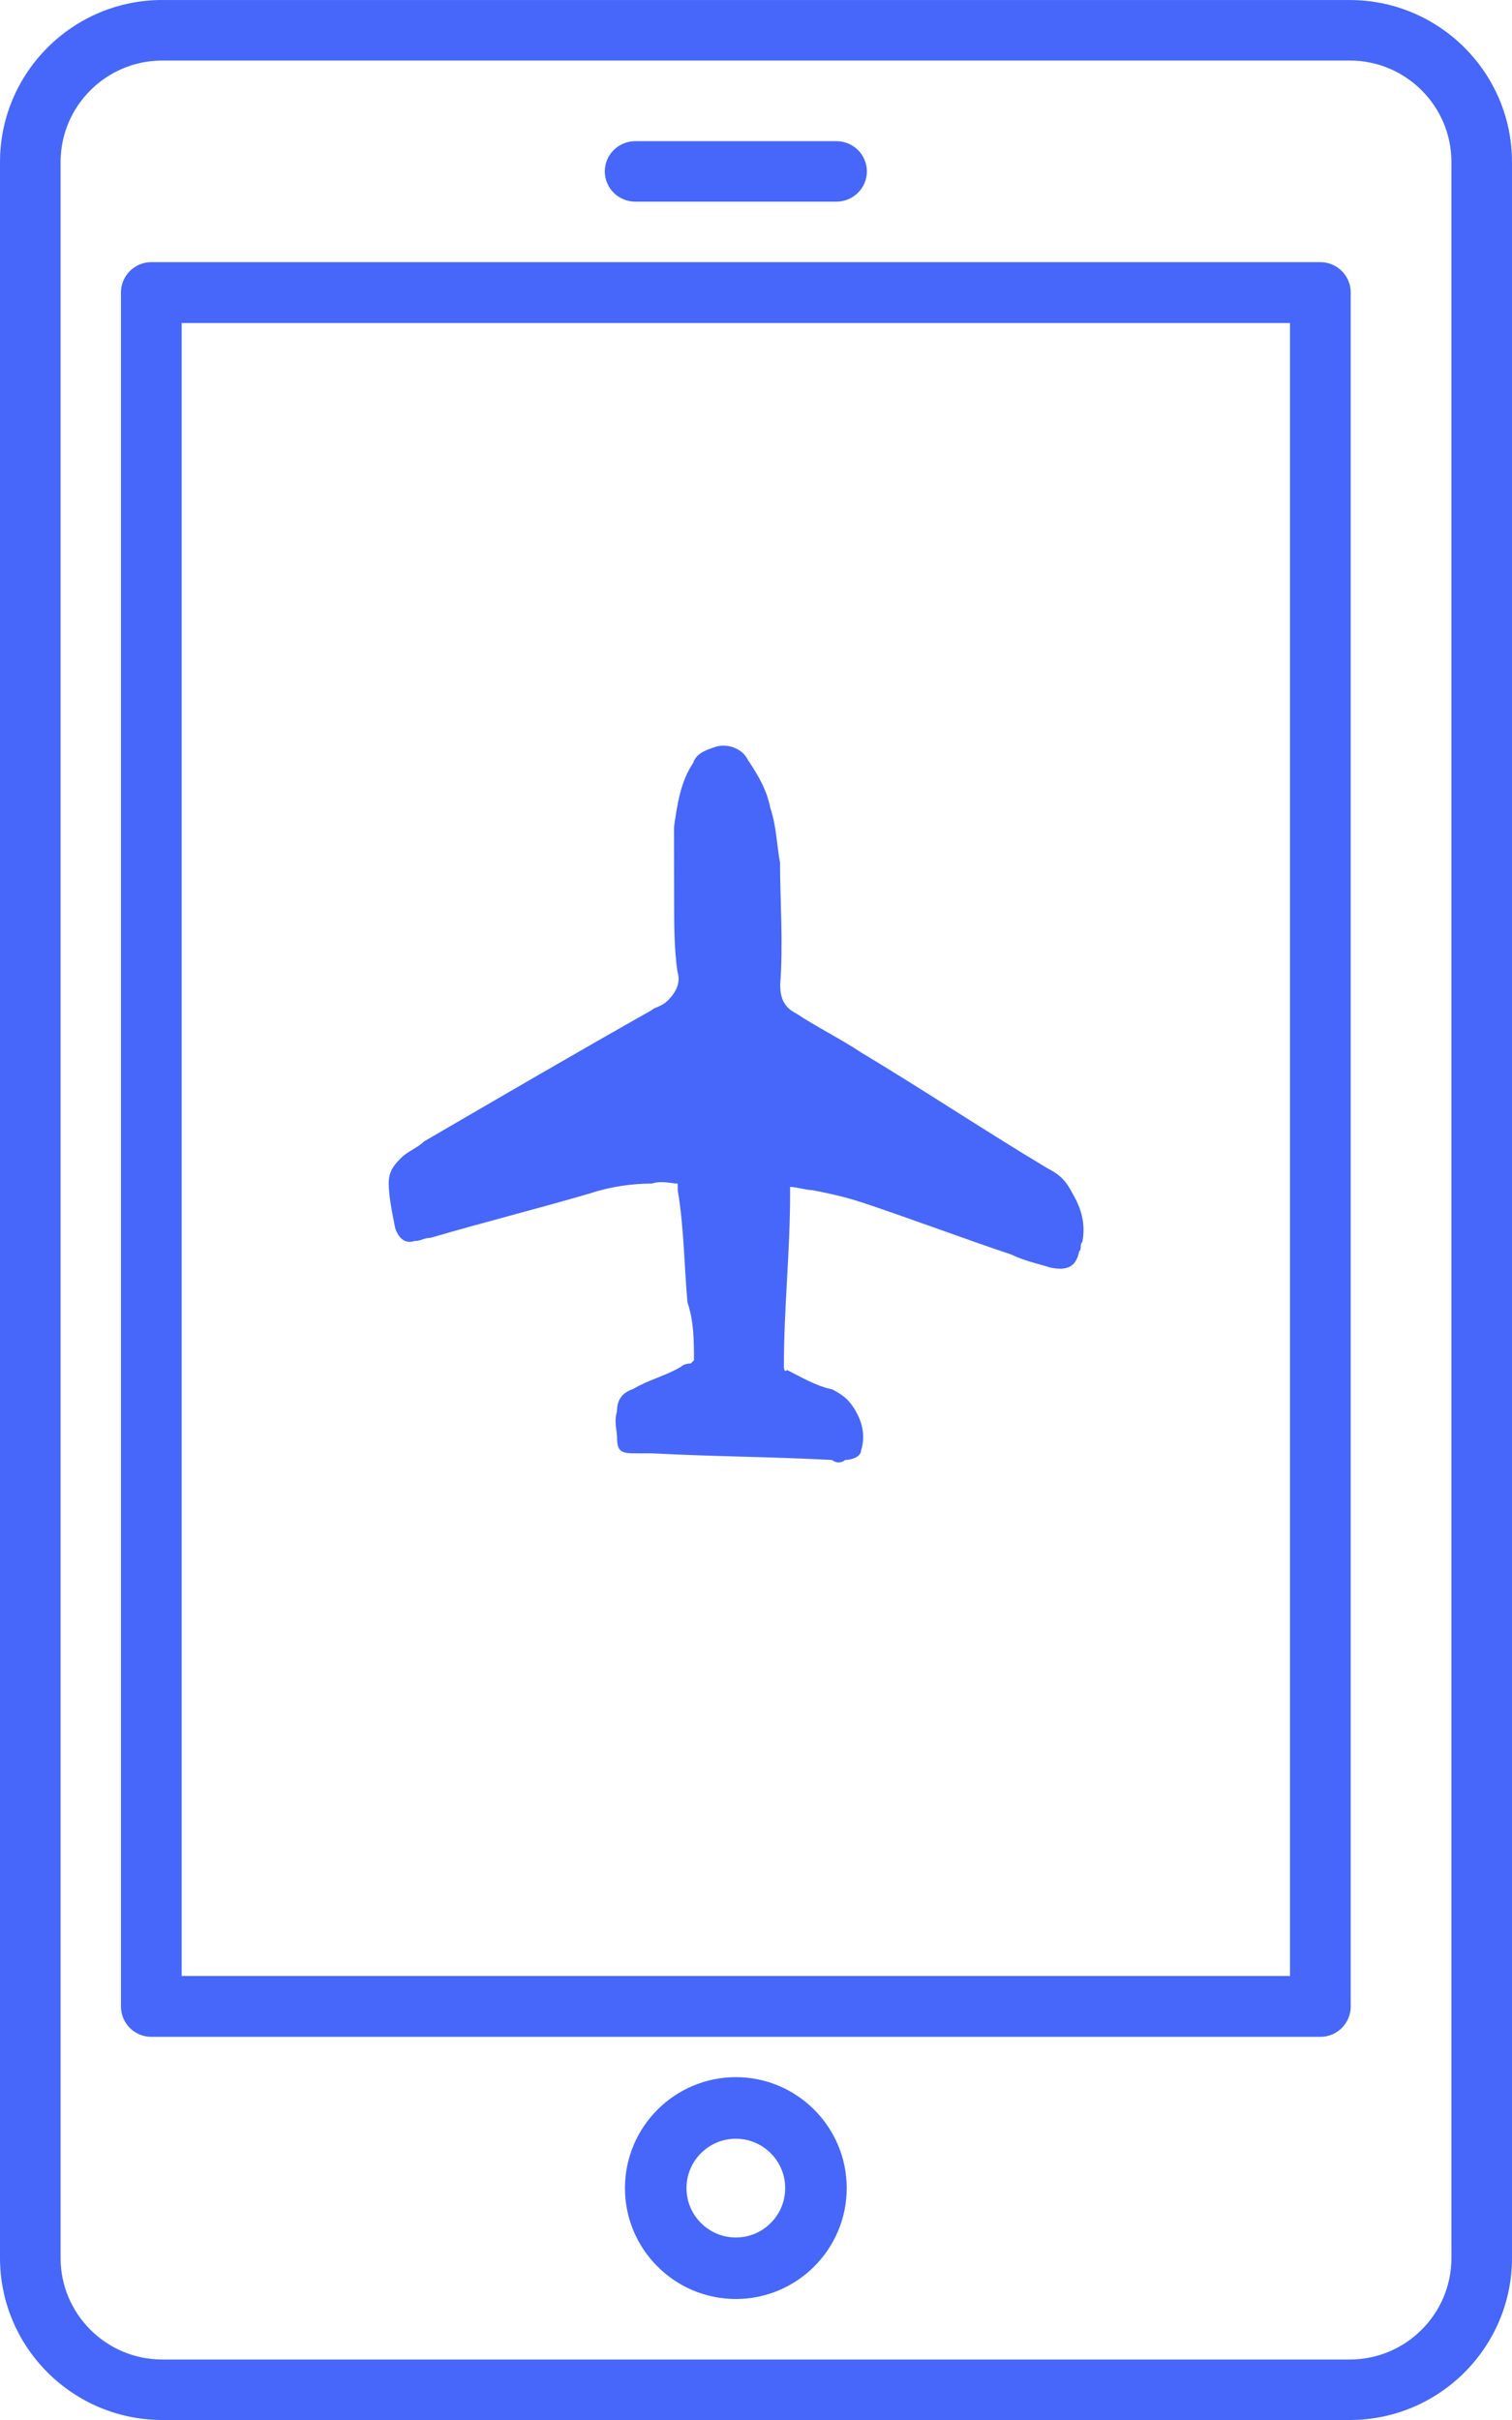
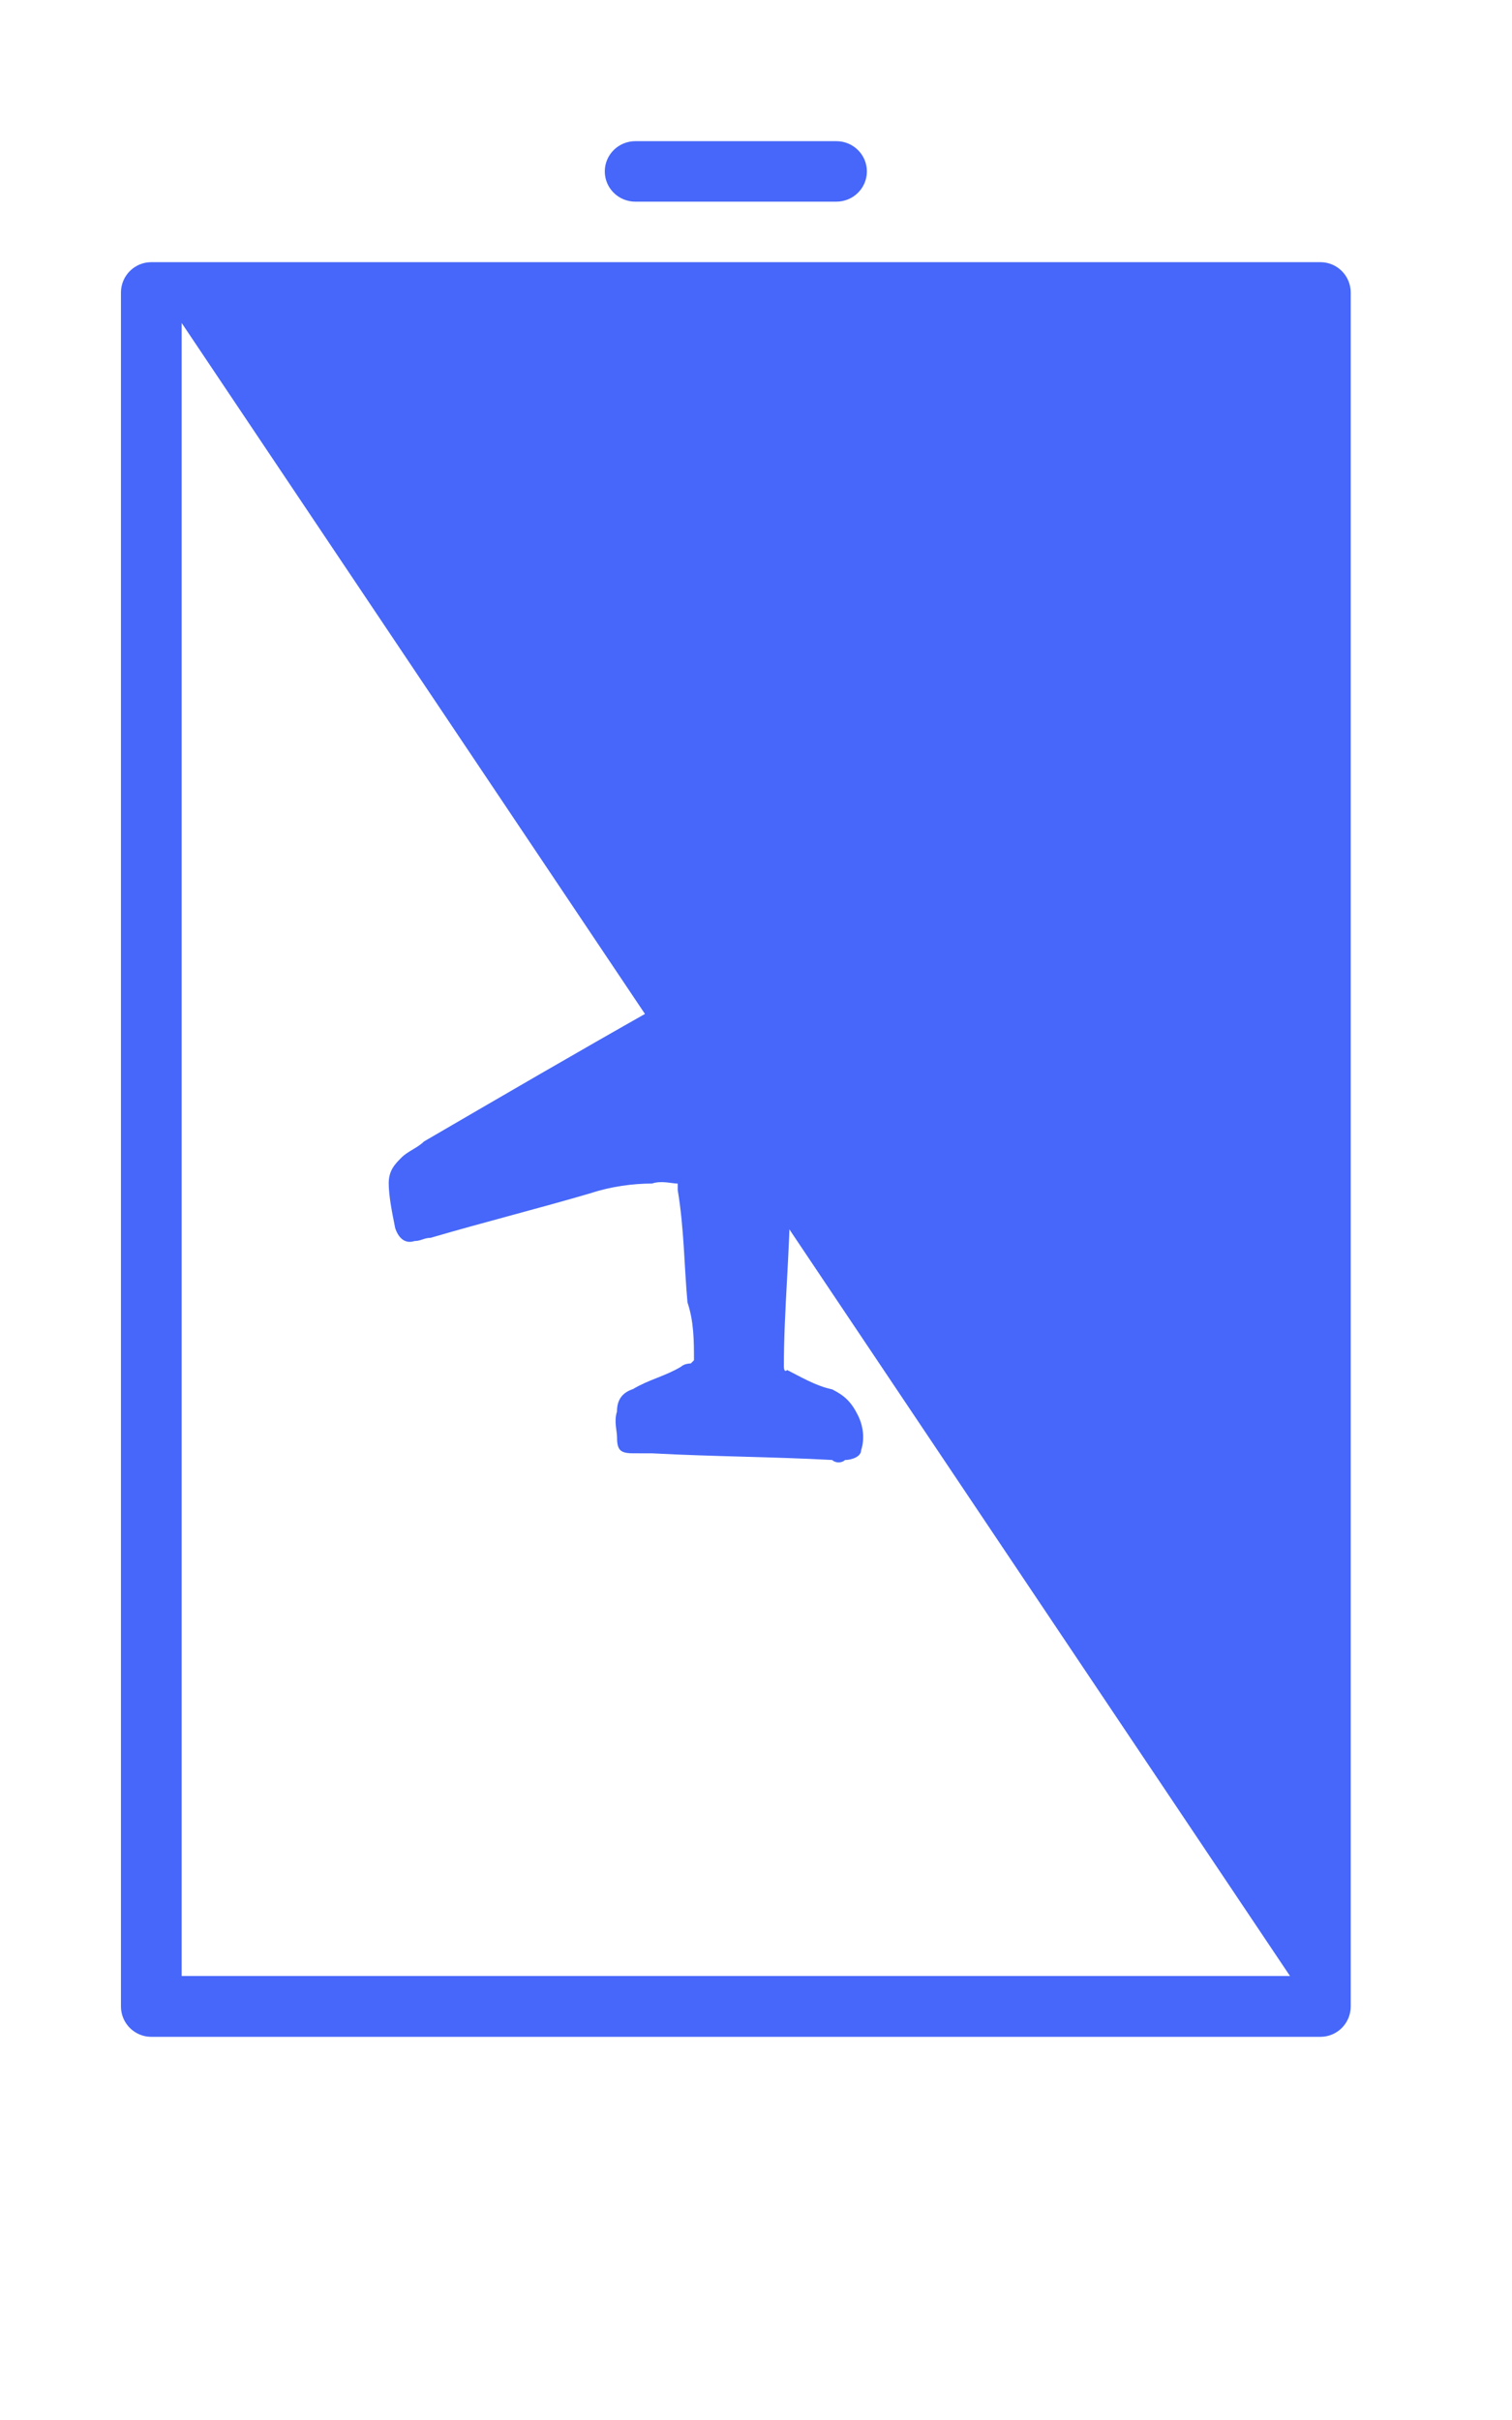
<svg xmlns="http://www.w3.org/2000/svg" width="75px" height="120px" viewBox="0 0 75 120" version="1.1">
  <defs />
  <g id="Page-1" stroke="none" stroke-width="1" fill="none" fill-rule="evenodd">
-     <path d="M8.049,0 C3.611,0 0,3.605 0,8.036 L0,111.964 C0,116.395 3.611,120 8.049,120 L66.951,120 C71.389,120 75,116.395 75,111.964 L75,8.037 C75,3.606 71.389,0.002 66.951,0.002 L8.049,0.002 L8.049,0 Z M71.996,8.037 L71.996,111.966 C71.996,114.744 69.734,117.001 66.952,117.001 L8.049,117.001 C5.266,117.001 3.005,114.742 3.005,111.966 L3.005,8.037 C3.005,5.259 5.268,3.002 8.049,3.002 L66.951,3.002 C69.734,3 71.996,5.259 71.996,8.037 Z" id="Shape" fill="#4667f9" fill-rule="nonzero" />
-     <path d="M7.506,13 C6.673,13 6,13.674 6,14.508 L6,99.492 C6,100.326 6.673,101 7.506,101 L65.494,101 C66.327,101 67,100.326 67,99.492 L67,14.508 C67,13.674 66.327,13 65.494,13 L7.506,13 Z M63.988,97.984 L9.012,97.984 L9.012,16.016 L63.988,16.016 L63.988,97.984 Z" id="Shape" fill="#4667f9" fill-rule="nonzero" />
+     <path d="M7.506,13 C6.673,13 6,13.674 6,14.508 L6,99.492 C6,100.326 6.673,101 7.506,101 L65.494,101 C66.327,101 67,100.326 67,99.492 L67,14.508 C67,13.674 66.327,13 65.494,13 L7.506,13 Z M63.988,97.984 L9.012,97.984 L9.012,16.016 L63.988,97.984 Z" id="Shape" fill="#4667f9" fill-rule="nonzero" />
    <path d="M31.517,10 L41.483,10 C42.322,10 43,9.329 43,8.5 C43,7.67 42.322,7 41.483,7 L31.517,7 C30.678,7 30,7.67 30,8.5 C30,9.329 30.678,10 31.517,10 Z" id="Shape" fill="#4667f9" fill-rule="nonzero" />
-     <path d="M36.501,103 C33.467,103 31,105.467 31,108.501 C31,111.533 33.467,114 36.501,114 C39.533,114 42,111.533 42,108.501 C42,105.469 39.533,103 36.501,103 Z M36.501,110.95 C35.149,110.95 34.052,109.851 34.052,108.502 C34.052,107.15 35.15,106.053 36.501,106.053 C37.851,106.053 38.948,107.152 38.948,108.502 C38.948,109.853 37.851,110.95 36.501,110.95 Z" id="Shape" fill="#4667f9" fill-rule="nonzero" />
    <path d="M22.96,46.378 C23.409,47.281 24.084,47.957 24.534,48.634 C25.884,49.987 27.233,51.566 28.808,52.919 C28.808,52.919 28.808,52.919 28.808,52.919 C29.258,53.37 29.483,53.821 29.258,54.498 C29.033,55.625 28.583,56.978 28.358,58.106 C27.458,61.714 26.784,65.097 25.884,68.706 C25.659,69.382 25.659,69.833 25.884,70.51 C26.109,71.412 26.559,72.089 27.233,72.54 C27.458,72.54 27.458,72.765 27.683,72.765 C28.358,73.216 28.808,72.991 29.258,72.314 C29.483,71.863 29.933,71.187 30.158,70.51 C31.282,68.255 32.407,65.774 33.532,63.519 C33.982,62.617 34.432,61.94 34.881,61.263 C35.106,61.038 35.331,60.587 35.556,60.361 C35.556,60.361 35.556,60.361 35.781,60.587 C37.806,62.617 40.055,64.421 42.08,66.451 C42.08,66.451 42.304,66.676 42.08,66.676 C41.855,67.353 41.63,68.255 41.18,68.931 C40.955,69.608 40.955,70.059 41.18,70.736 C41.405,71.412 41.855,71.863 42.304,72.089 C42.529,72.314 42.979,72.089 43.204,71.863 C43.429,71.863 43.654,71.638 43.654,71.412 C45.679,69.157 47.703,67.127 49.728,64.872 C49.952,64.646 50.177,64.421 50.402,64.195 C50.852,63.744 50.852,63.519 50.402,63.068 C50.177,62.842 49.952,62.391 49.503,62.165 C49.053,61.714 48.603,61.714 48.153,61.94 C47.253,62.165 46.578,62.617 45.679,62.842 C45.454,62.842 45.229,63.068 45.229,63.068 C45.229,63.068 45.004,63.068 45.004,63.068 C44.329,62.391 43.654,61.714 43.204,60.812 C42.08,59.459 40.73,58.106 39.605,56.527 C39.605,56.527 39.605,56.527 39.38,56.302 C39.605,56.076 39.83,55.625 40.28,55.4 C40.955,54.723 41.855,54.046 42.754,53.595 C45.229,52.242 47.478,50.889 49.952,49.536 C50.177,49.31 50.402,49.31 50.627,49.085 C51.077,48.859 51.077,48.408 50.852,47.957 C50.402,47.281 49.952,46.604 49.503,46.153 C49.053,45.702 48.603,45.702 48.153,45.702 C47.703,45.702 47.253,45.927 46.803,45.927 C42.529,47.055 38.256,48.183 34.207,49.31 C33.982,49.31 33.757,49.536 33.307,49.536 C32.632,49.536 32.182,49.31 31.957,48.859 C31.282,47.957 30.383,47.055 29.708,46.378 C28.808,45.476 27.908,44.574 27.009,43.672 C26.109,42.996 25.209,42.319 24.084,42.093 C23.634,41.868 23.185,42.093 22.735,42.319 C22.285,42.544 21.835,43.221 22.06,43.898 C22.285,45.025 22.51,45.702 22.96,46.378 Z" id="Shape" fill="#4667f9" fill-rule="nonzero" transform="translate(36.5, 57.5) scale(-1, 1) rotate(45) translate(-36.5, -57.5) " />
  </g>
</svg>